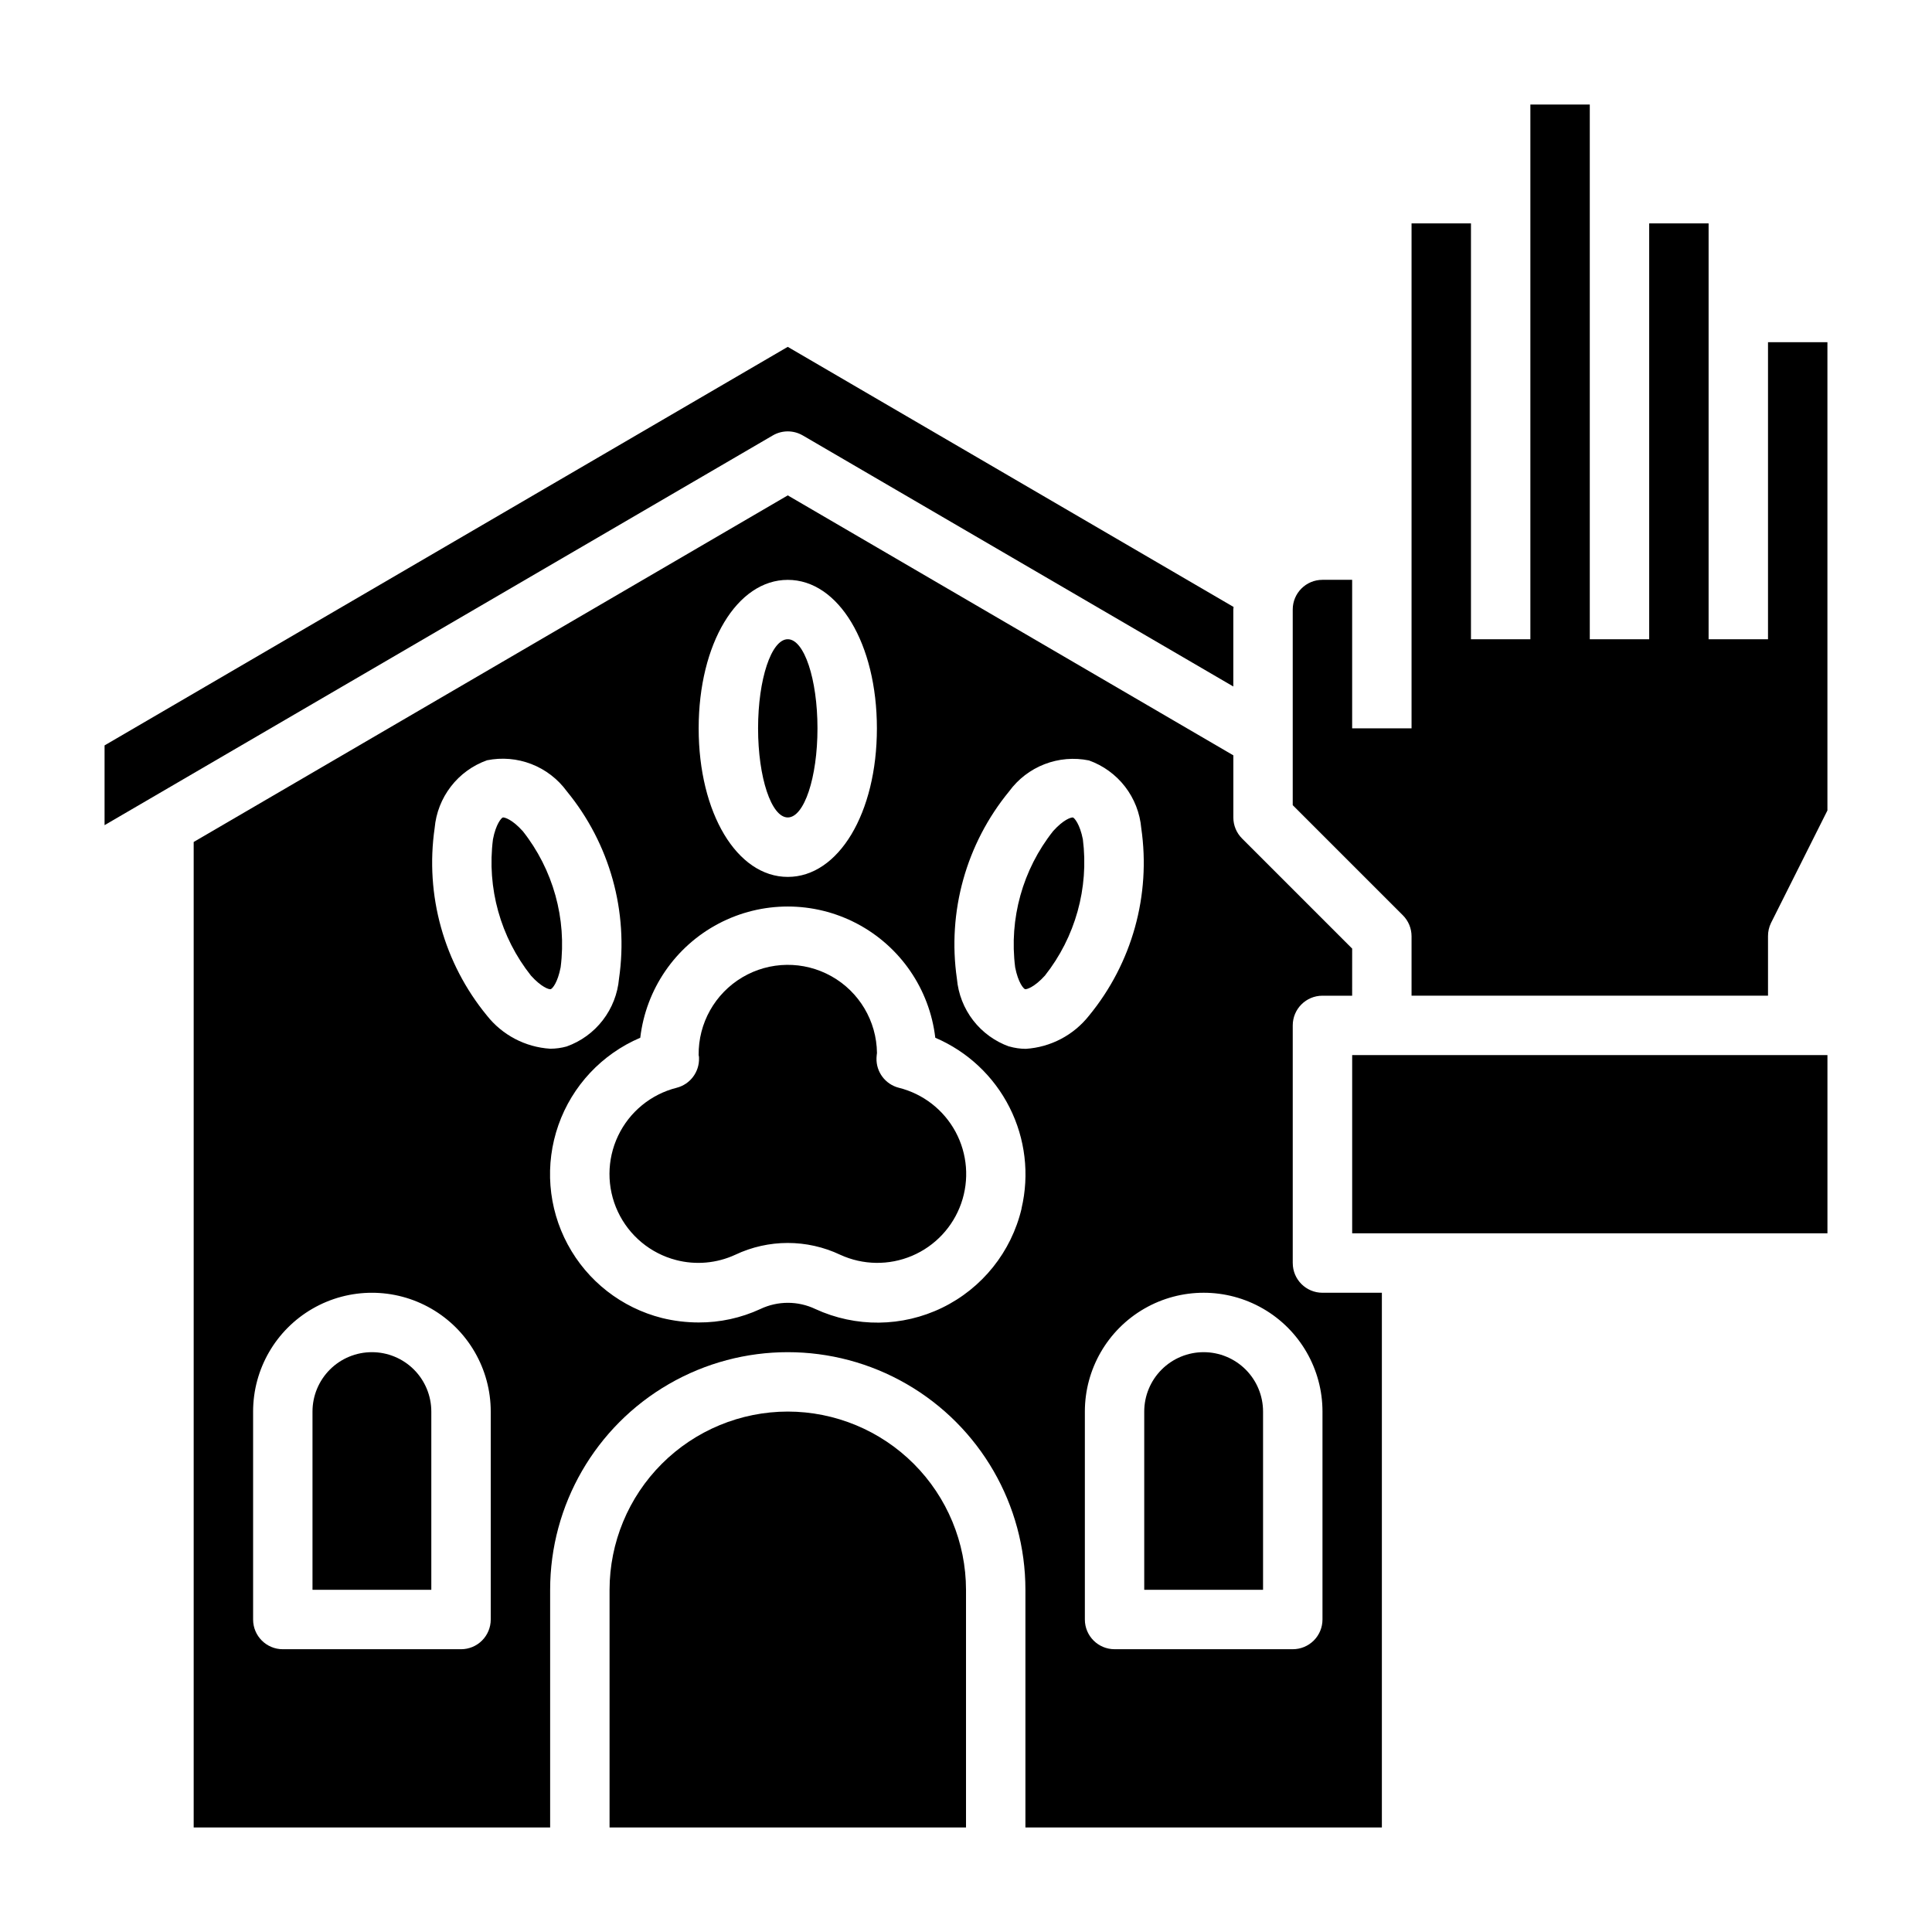
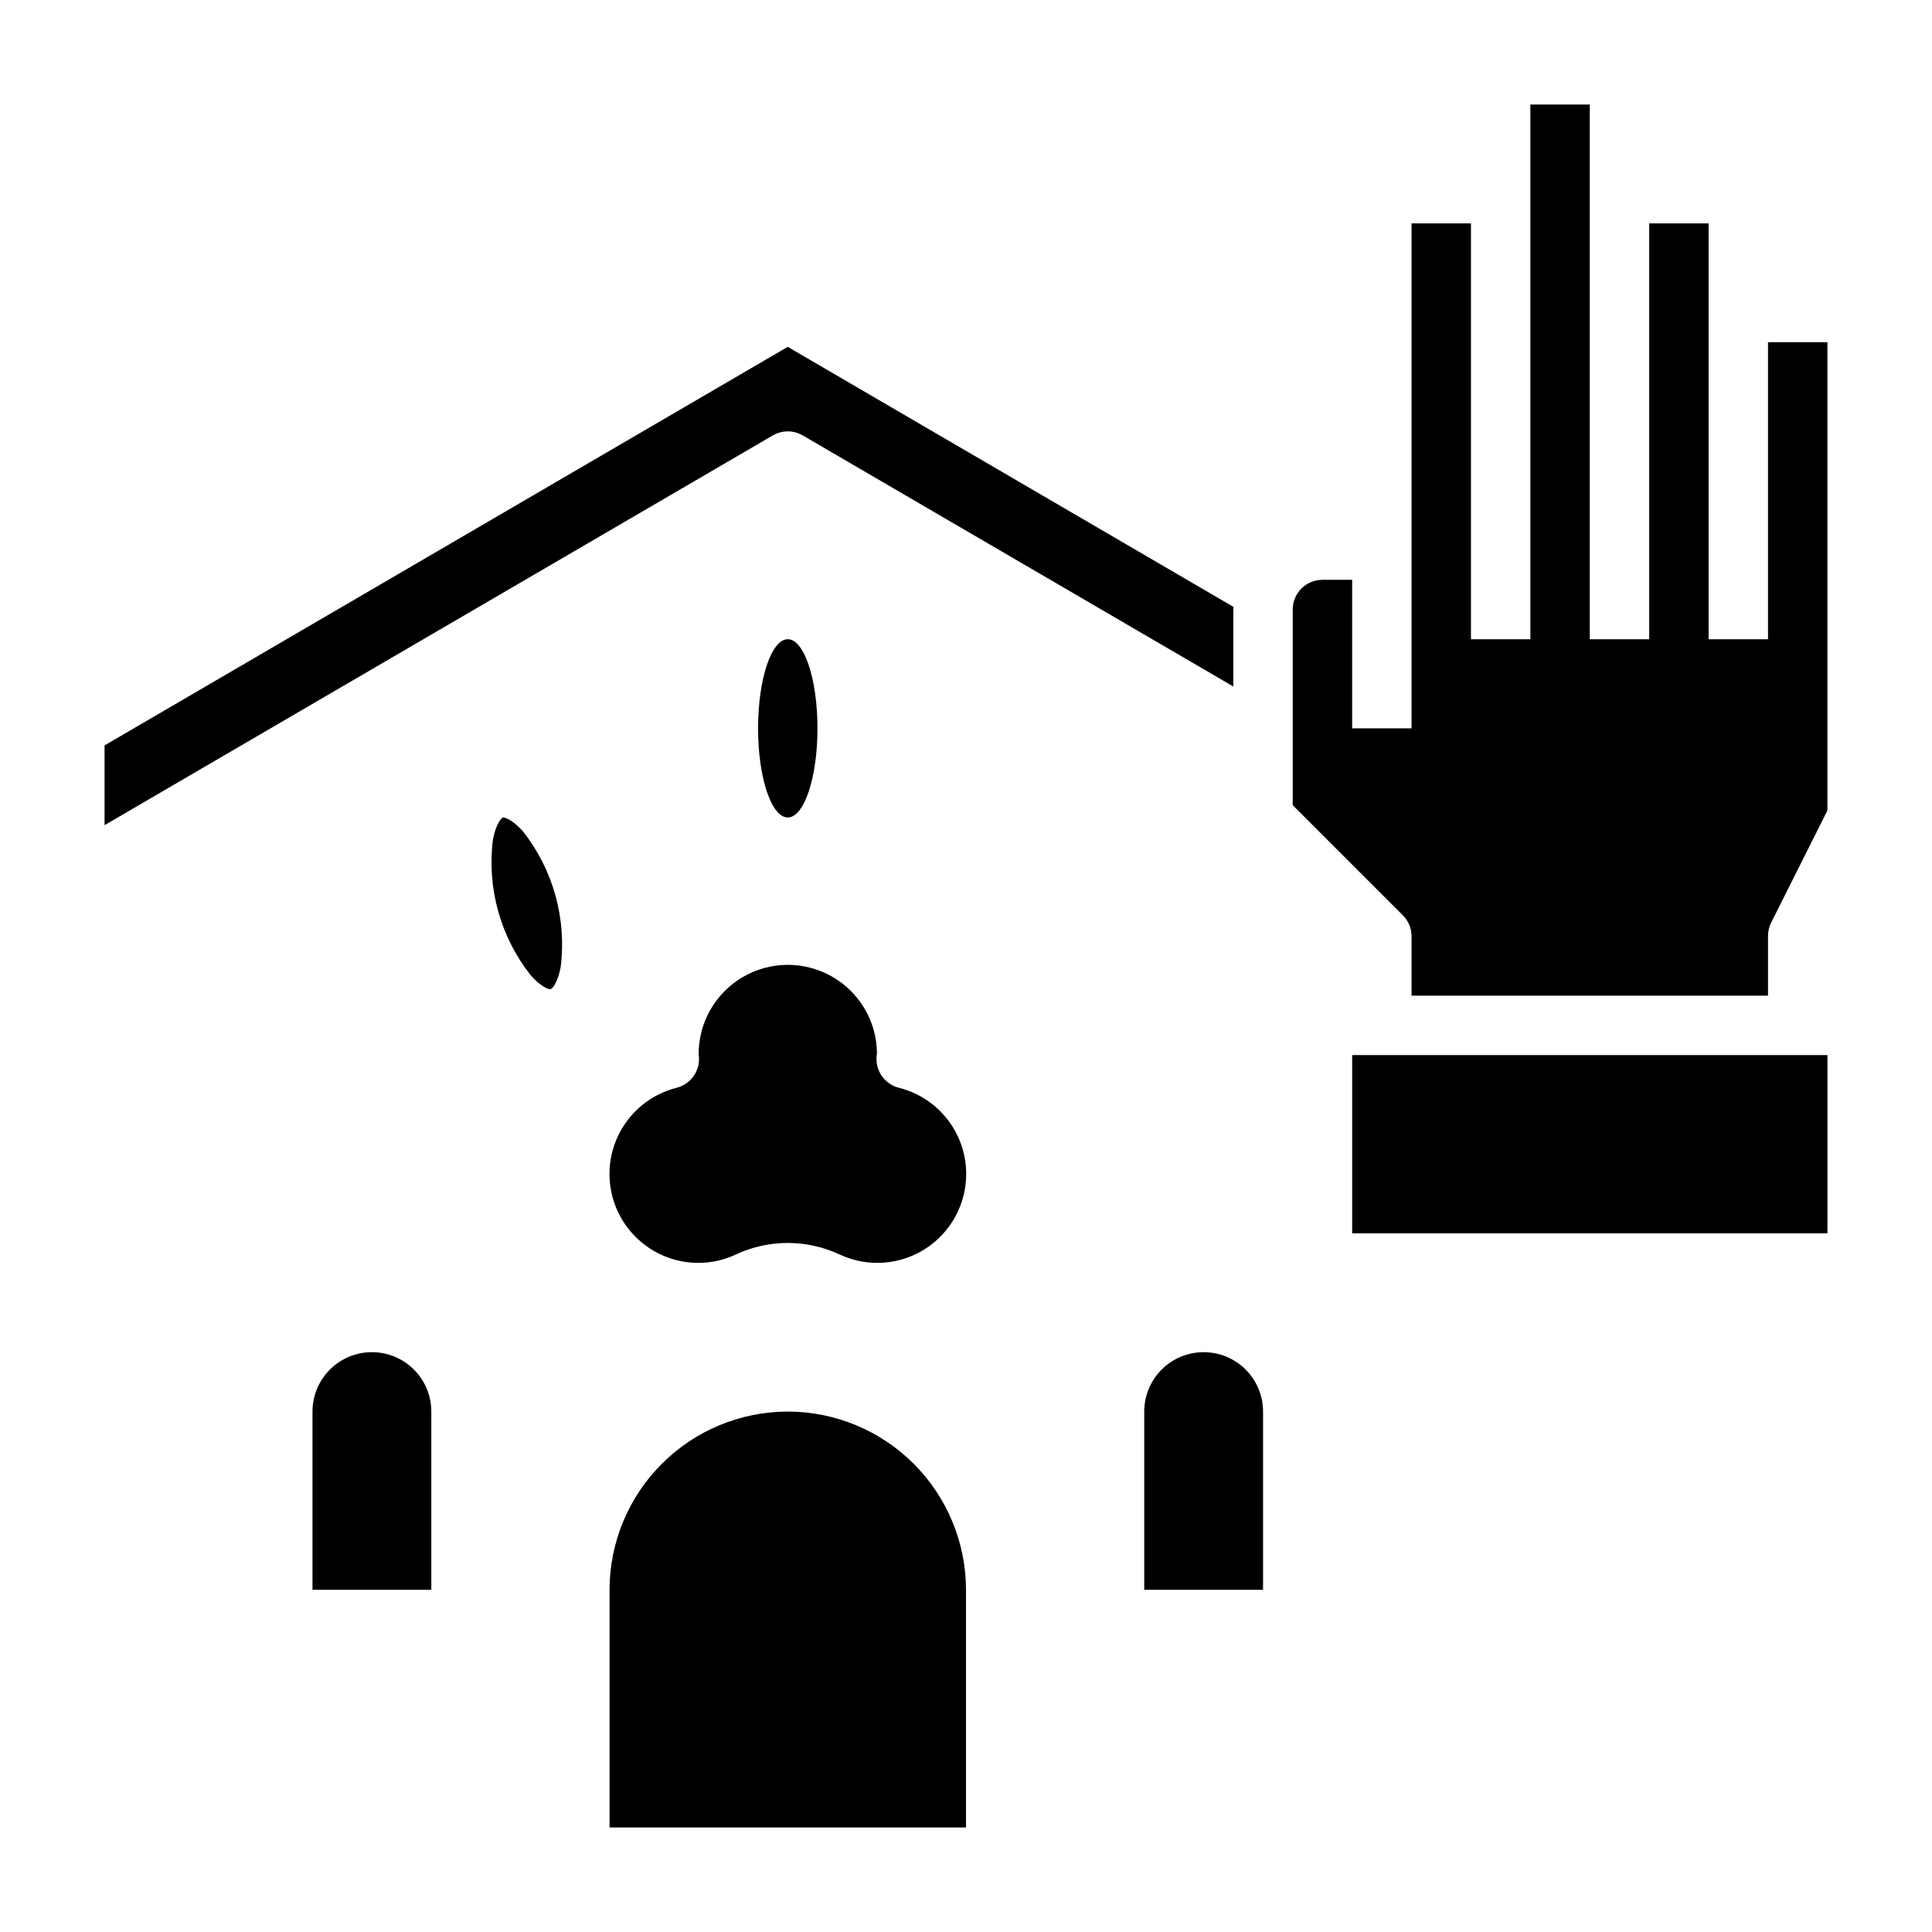
<svg xmlns="http://www.w3.org/2000/svg" fill="#000000" width="800px" height="800px" version="1.1" viewBox="144 144 512 512">
  <g>
    <path d="m242.56 502.34c-4.176 0-8.18 1.656-11.133 4.609-2.953 2.953-4.613 6.957-4.613 11.133v47.23h31.488v-47.23c0-4.176-1.656-8.18-4.609-11.133-2.953-2.953-6.957-4.609-11.133-4.609z" />
    <path d="m360.64 337.02c0 13.043-3.523 23.613-7.871 23.613s-7.871-10.57-7.871-23.613c0-13.043 3.523-23.617 7.871-23.617s7.871 10.574 7.871 23.617" />
    <path d="m282.52 364.24c-2.793-3.094-4.723-3.606-5.164-3.606h-0.086c-0.41 0.117-1.852 1.762-2.629 5.785v0.004c-1.645 12.902 1.984 25.922 10.059 36.117 2.738 3.039 4.777 3.731 5.242 3.598 0.465-0.133 1.852-1.754 2.629-5.785l0.004-0.004c1.641-12.898-1.984-25.918-10.055-36.117z" />
    <path d="m382.2 432.27c-3.574-0.914-6.035-4.184-5.918-7.871 0-0.293 0.086-1.07 0.125-1.363-0.102-8.441-4.699-16.188-12.062-20.316-7.363-4.133-16.371-4.023-23.629 0.285-7.258 4.309-11.668 12.164-11.566 20.605 0.07 0.258 0.102 0.523 0.098 0.789 0.113 3.688-2.348 6.957-5.922 7.871-6.816 1.715-12.512 6.387-15.527 12.738-3.016 6.348-3.043 13.711-0.066 20.082 2.977 6.367 8.641 11.078 15.445 12.836 5.231 1.359 10.766 0.863 15.672-1.398 8.805-4.172 19.016-4.172 27.82 0 6.023 2.766 12.93 2.863 19.031 0.277 6.102-2.59 10.828-7.629 13.023-13.883 2.195-6.254 1.652-13.141-1.492-18.977-3.144-5.832-8.602-10.07-15.031-11.676z" />
    <path d="m352.77 518.08c-12.523 0.012-24.527 4.992-33.383 13.848-8.855 8.855-13.836 20.863-13.848 33.387v62.977h94.465v-62.977c-0.016-12.523-4.996-24.531-13.848-33.387-8.855-8.855-20.863-13.836-33.387-13.848z" />
    <path d="m356.7 259.37 114.14 66.559v-20.395c0-0.234 0.062-0.449 0.07-0.684l-118.15-68.93-181.05 105.62v21.137l177.12-103.3c2.434-1.406 5.434-1.406 7.871 0z" />
-     <path d="m486.59 478.72v-62.977c0-4.348 3.523-7.871 7.871-7.871h7.871l0.004-12.484-29.184-29.184c-1.477-1.477-2.305-3.477-2.305-5.566v-16.465l-118.08-68.891-157.44 91.852v261.16h94.465v-62.977c0-22.5 12.004-43.289 31.488-54.539s43.492-11.25 62.977 0 31.488 32.039 31.488 54.539v62.977h94.465v-141.7h-15.746c-4.348 0-7.871-3.523-7.871-7.871zm-133.82-181.05c13.461 0 23.617 16.918 23.617 39.359 0 22.441-10.156 39.359-23.617 39.359s-23.617-16.918-23.617-39.359c0-22.445 10.156-39.359 23.617-39.359zm-78.719 275.52c0 2.086-0.832 4.09-2.305 5.566-1.477 1.477-3.481 2.305-5.566 2.305h-47.234c-4.348 0-7.871-3.523-7.871-7.871v-55.105c0-11.25 6-21.645 15.742-27.27s21.746-5.625 31.488 0c9.742 5.625 15.746 16.02 15.746 27.27zm-1.023-160.07c-11.398-13.875-16.422-31.91-13.84-49.68 0.352-4.008 1.848-7.828 4.305-11.012s5.777-5.594 9.566-6.945c3.938-0.797 8.027-0.449 11.773 1.004s7 3.953 9.371 7.199c11.398 13.875 16.422 31.91 13.84 49.68-0.355 4.004-1.848 7.824-4.305 11.008-2.457 3.184-5.773 5.594-9.559 6.949-1.426 0.398-2.898 0.598-4.379 0.598-6.586-0.414-12.688-3.617-16.773-8.801zm141.7 51.168c-2.711 11.465-10.43 21.109-21.023 26.266s-22.941 5.281-33.641 0.344c-4.602-2.184-9.941-2.184-14.547 0-5.125 2.371-10.707 3.594-16.359 3.57-3.273-0.004-6.539-0.398-9.719-1.18-10.707-2.703-19.777-9.785-25-19.516-5.223-9.727-6.113-21.203-2.453-31.617 3.66-10.418 11.531-18.816 21.691-23.141 1.508-12.883 9.273-24.199 20.75-30.242 11.48-6.047 25.199-6.047 36.68 0 11.48 6.043 19.242 17.359 20.754 30.242 8.527 3.644 15.496 10.176 19.676 18.453 4.184 8.277 5.305 17.766 3.176 26.789zm-3.273-42.941c-3.785-1.352-7.106-3.762-9.562-6.941-2.457-3.184-3.949-7.004-4.301-11.008-2.582-17.77 2.441-35.805 13.84-49.68 2.371-3.246 5.625-5.746 9.375-7.199s7.836-1.797 11.777-0.996c3.785 1.352 7.102 3.762 9.562 6.941 2.457 3.184 3.949 7.004 4.301 11.008 2.582 17.77-2.445 35.805-13.84 49.68-4.09 5.184-10.188 8.383-16.777 8.801-1.484-0.008-2.965-0.223-4.391-0.637zm83.016 151.84c0 2.086-0.828 4.09-2.305 5.566s-3.477 2.305-5.566 2.305h-47.23c-4.348 0-7.871-3.523-7.871-7.871v-55.105c0-11.25 6-21.645 15.742-27.27 9.742-5.625 21.746-5.625 31.488 0s15.742 16.02 15.742 27.27z" />
    <path d="m502.34 423.61h125.95v47.23h-125.95z" />
    <path d="m462.98 502.34c-4.176 0-8.184 1.656-11.133 4.609-2.953 2.953-4.613 6.957-4.613 11.133v47.23h31.488v-47.23c0-4.176-1.66-8.18-4.609-11.133-2.953-2.953-6.961-4.609-11.133-4.609z" />
    <path d="m612.54 234.69v78.719h-15.742v-110.21h-15.746v110.21h-15.742v-141.7h-15.746v141.7h-15.742v-110.21h-15.746v133.82h-15.742v-39.359h-7.875c-4.348 0-7.871 3.523-7.871 7.871v51.844l29.184 29.184c1.477 1.473 2.305 3.477 2.305 5.562v15.742l94.465 0.004v-15.746c-0.012-1.215 0.258-2.422 0.789-3.516l14.957-29.828v-124.09z" />
-     <path d="m428.34 360.64h-0.094c-0.473 0-2.363 0.512-5.156 3.606-8.074 10.195-11.703 23.215-10.059 36.117 0.789 4.031 2.219 5.676 2.629 5.777 0.41 0.102 2.504-0.551 5.25-3.59v0.004c8.066-10.203 11.691-23.219 10.062-36.117-0.789-4.023-2.231-5.668-2.633-5.797z" />
  </g>
</svg>